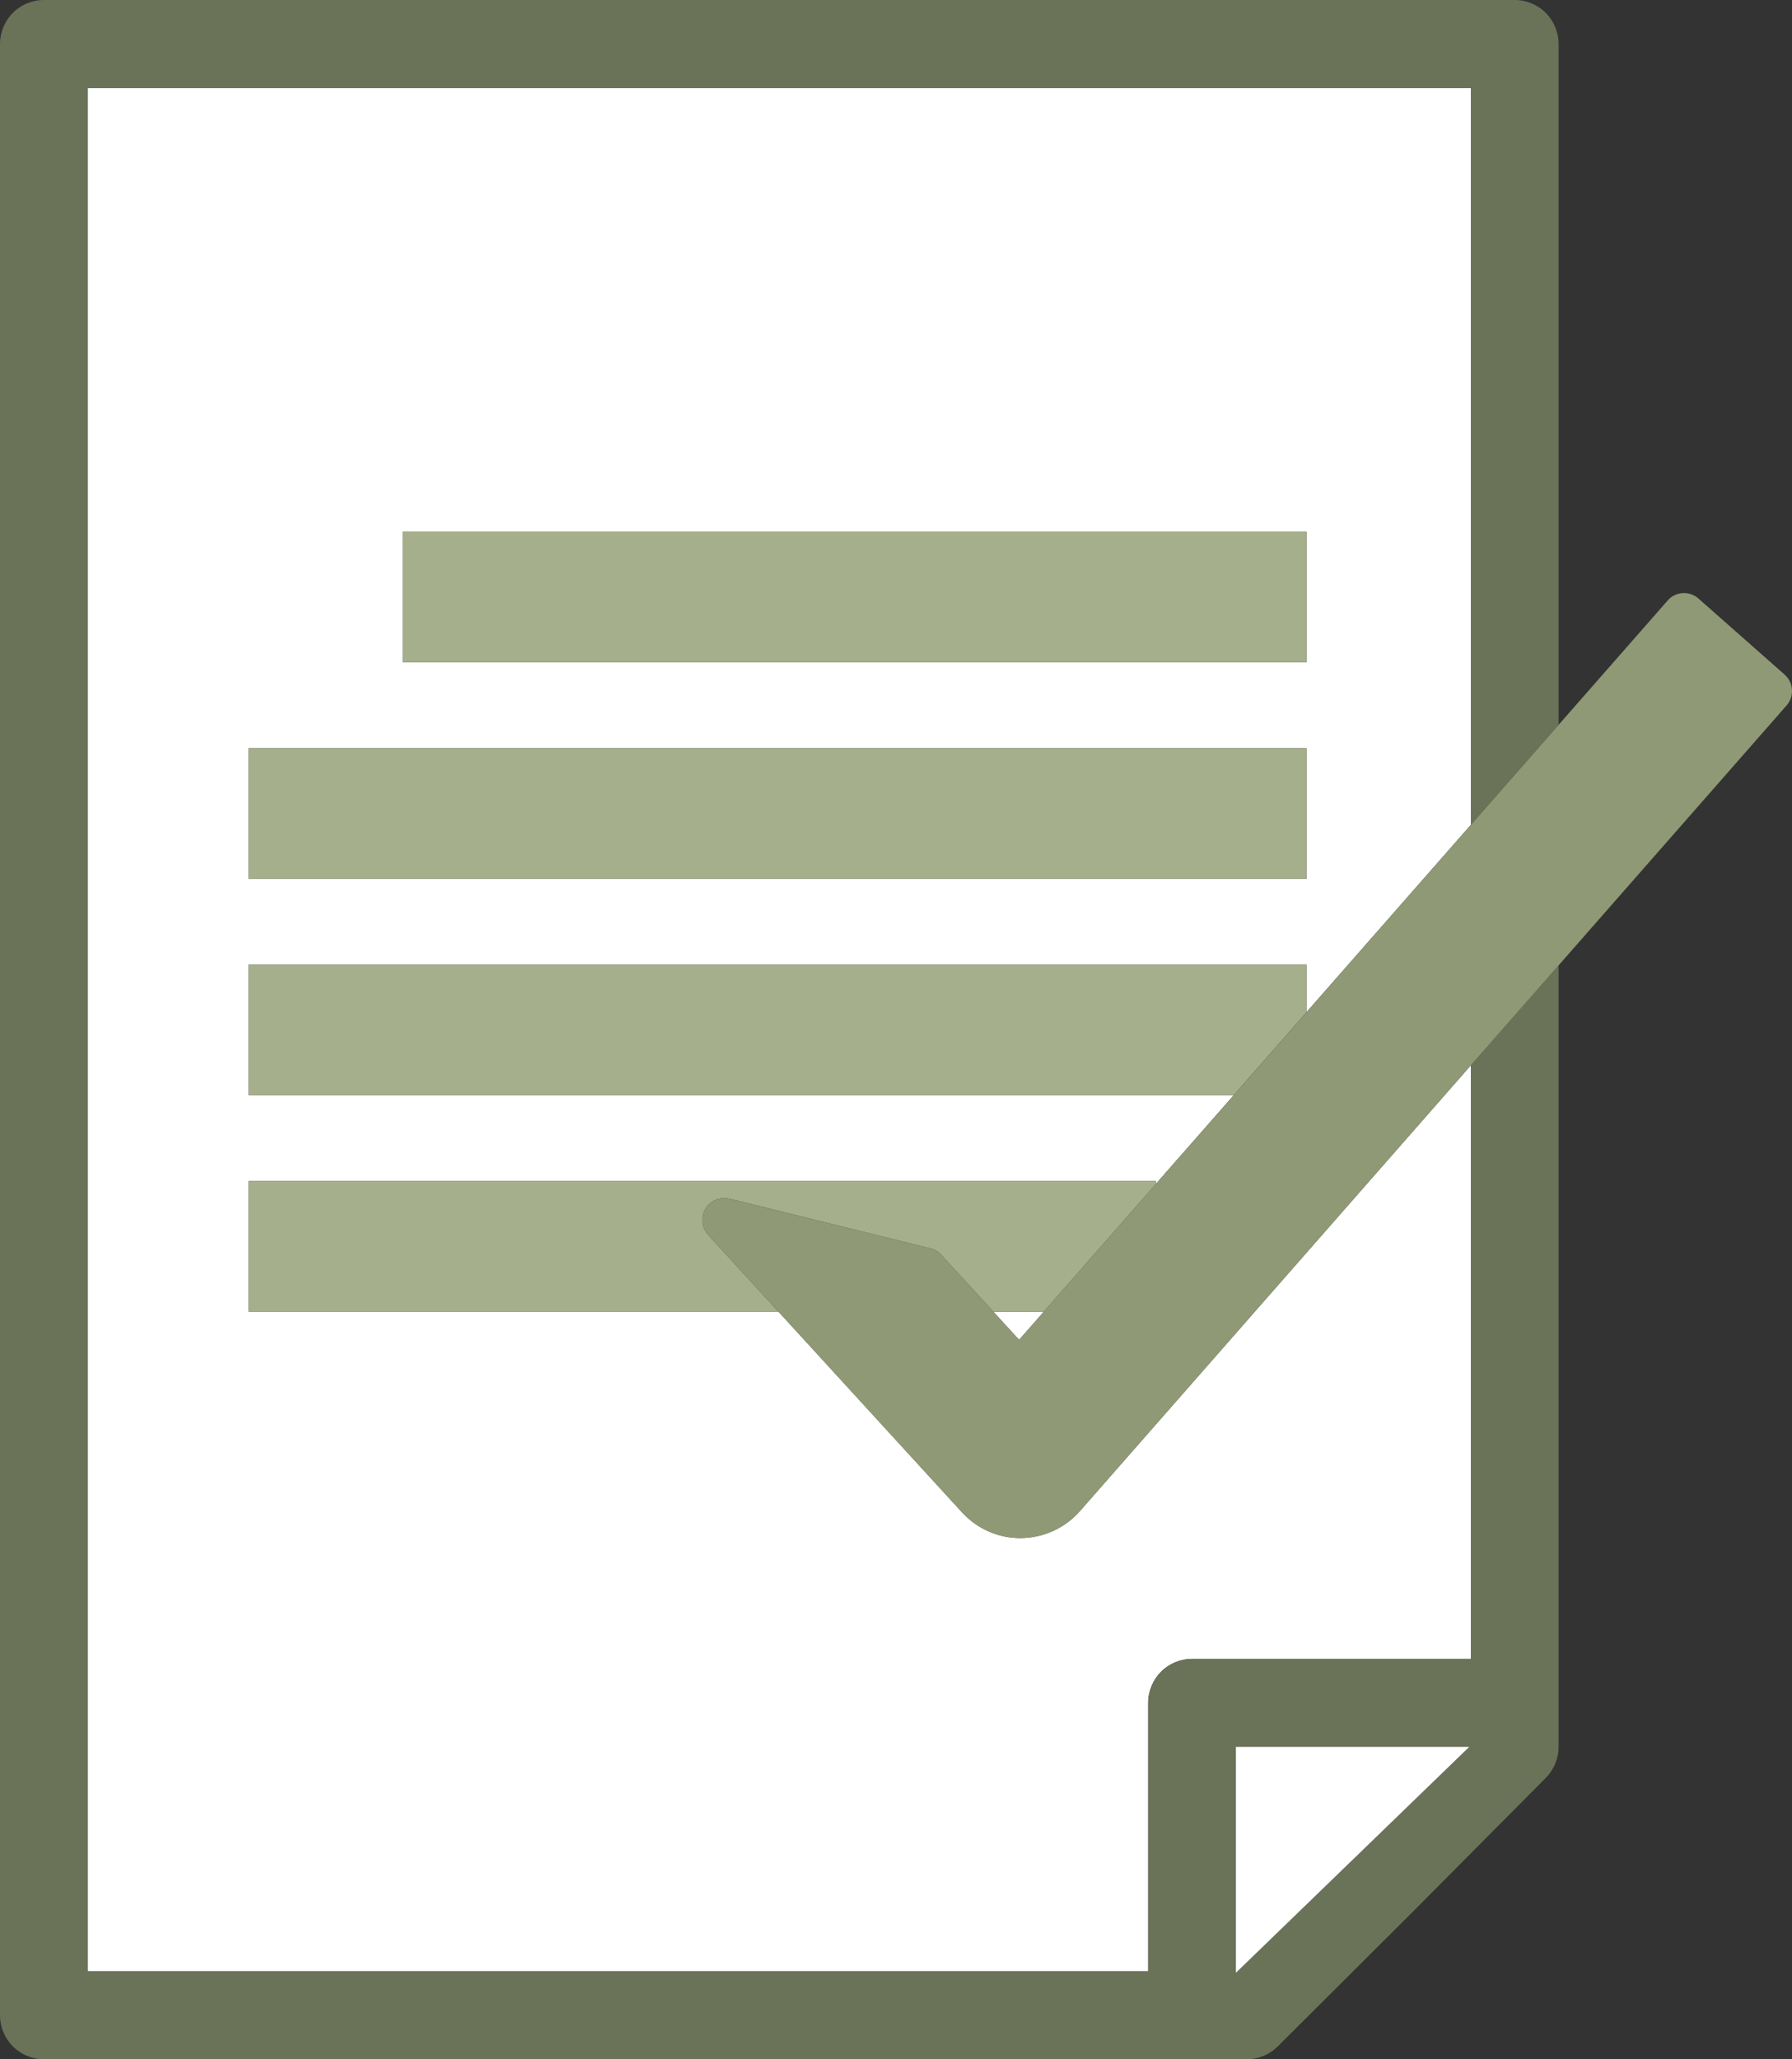
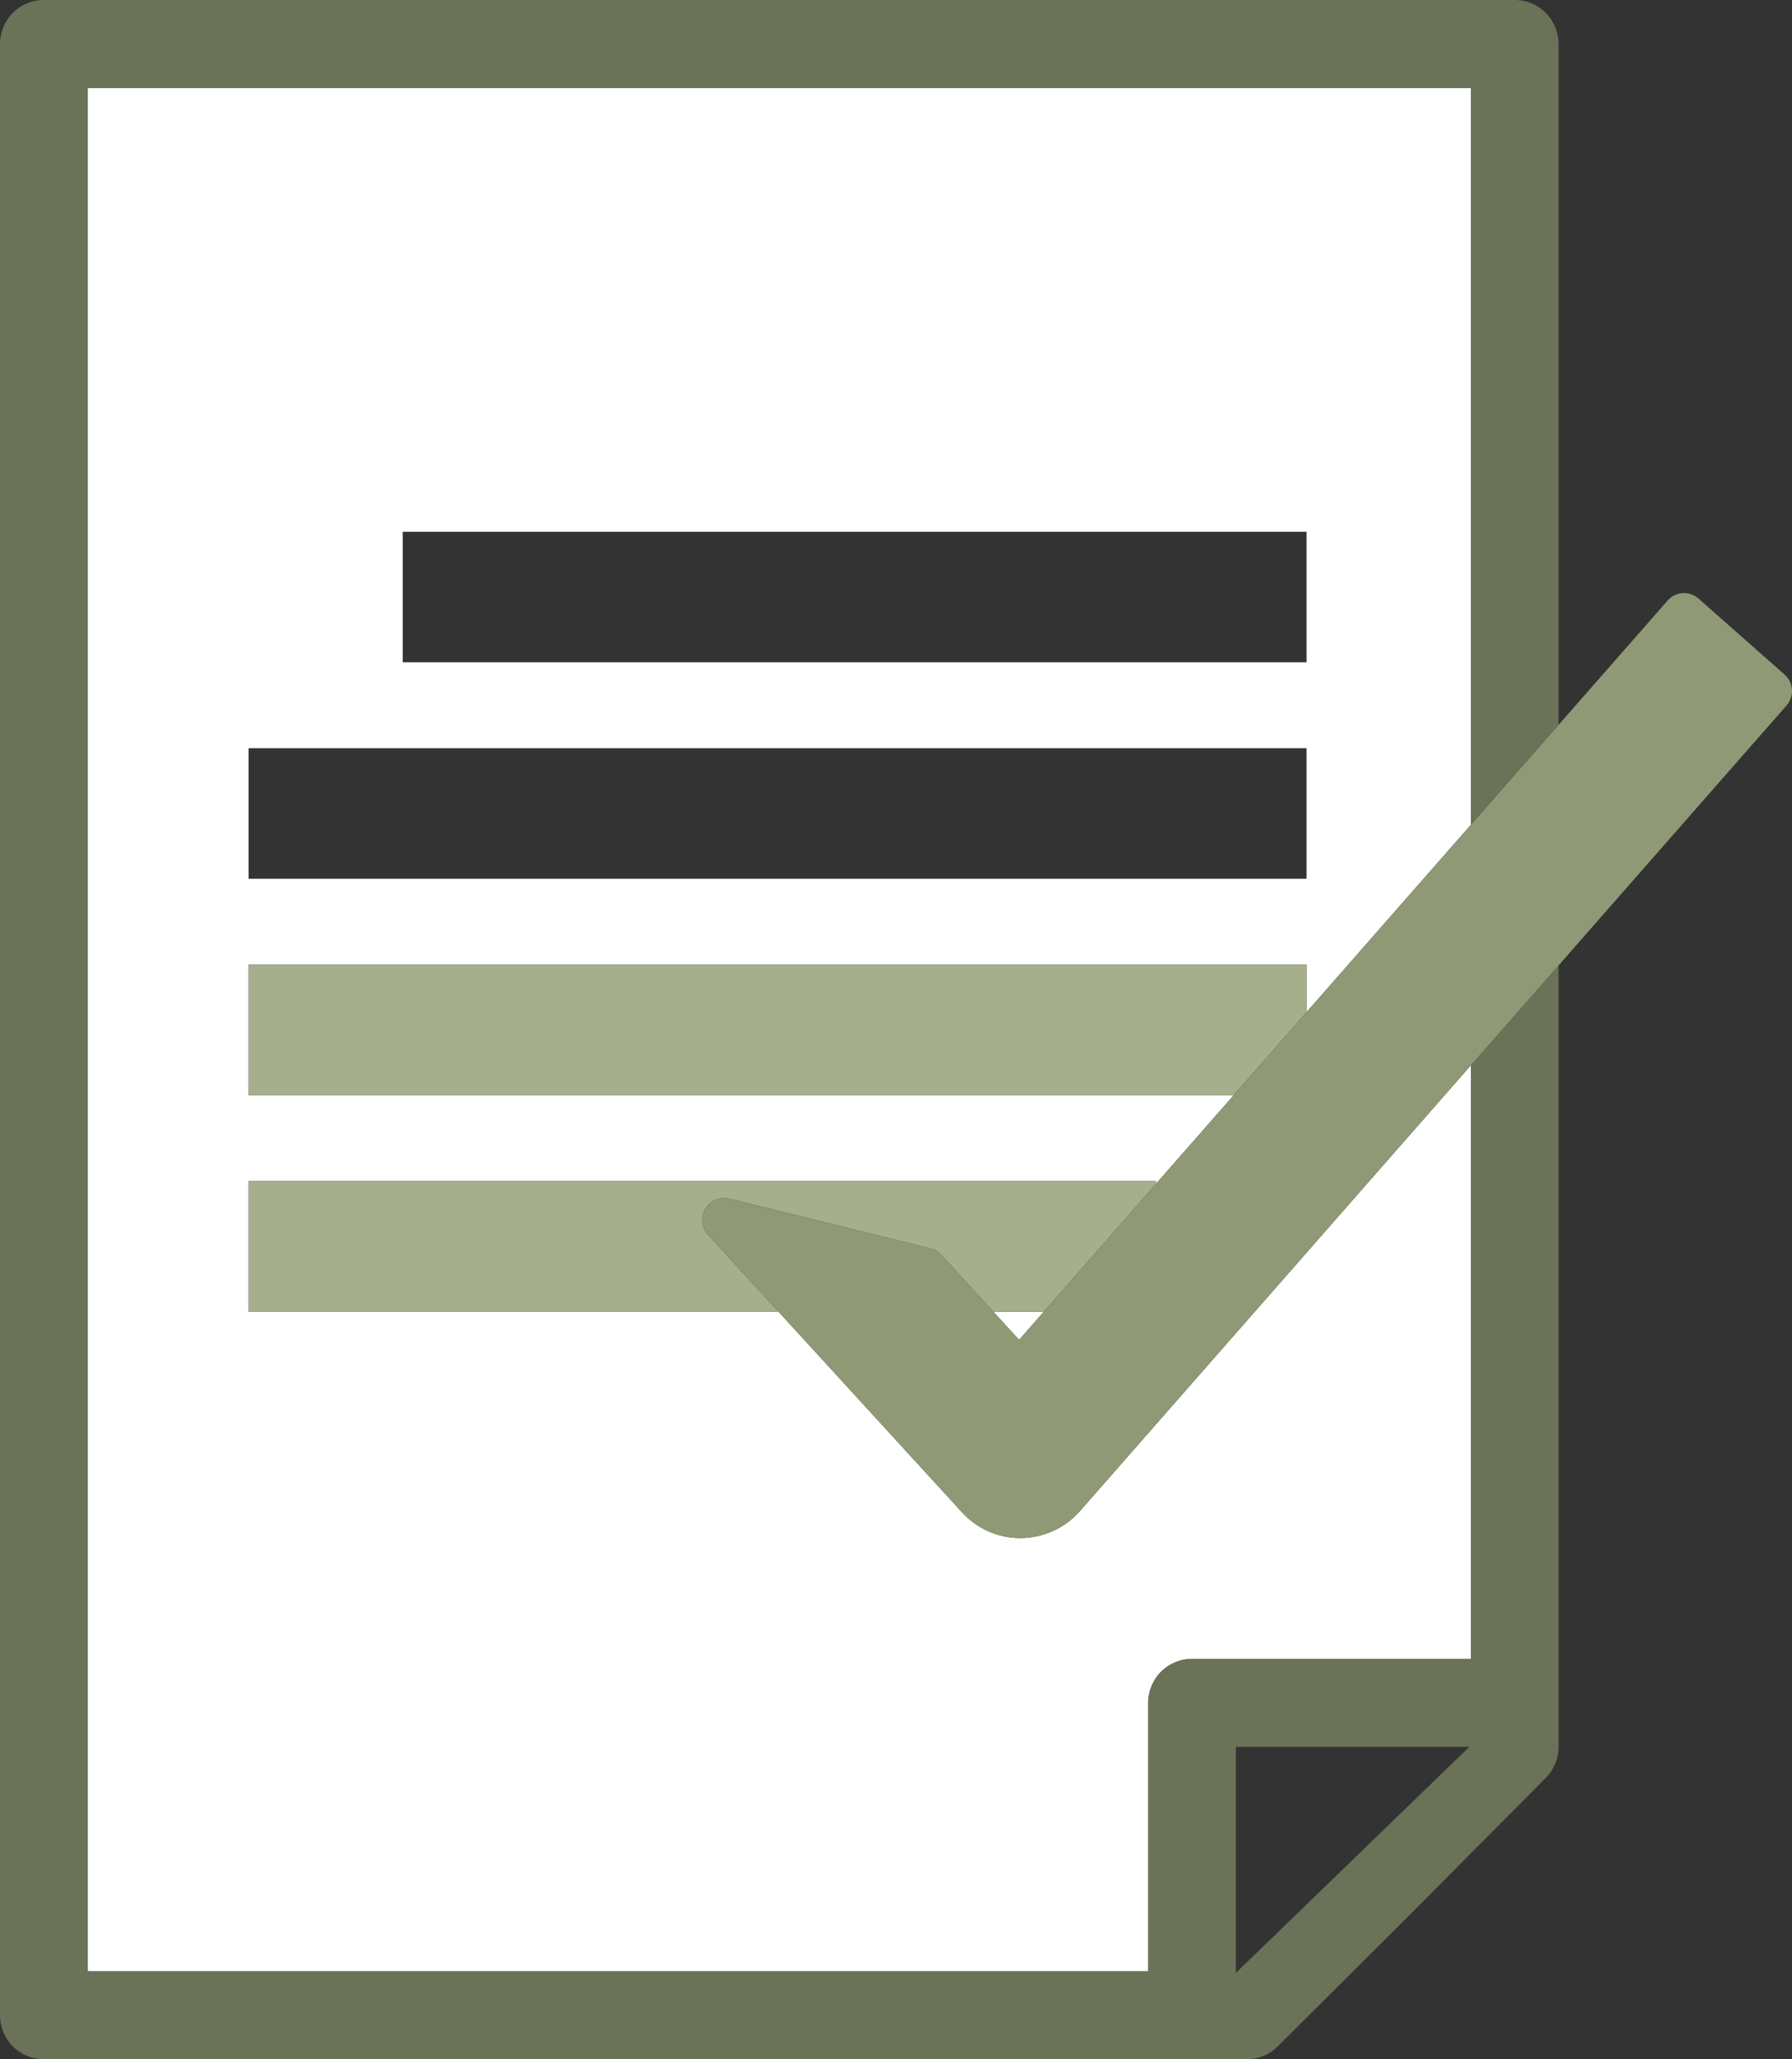
<svg xmlns="http://www.w3.org/2000/svg" width="47" height="54" viewBox="0 0 47 54" fill="none">
  <rect x="0" y="0" width="47" height="54" fill="#333333" stroke="none" />
  <g clip-path="url(#clip0_24_101)">
    <path d="M26.729 35.135L27.377 34.397H26.053L26.729 35.135Z" fill="white" />
    <path d="M2.299 2.306V51.694H30.114V44.654C30.114 44.35 30.237 44.053 30.452 43.838C30.666 43.623 30.962 43.501 31.264 43.501H38.58V27.933L28.322 39.627C27.932 40.07 27.372 40.327 26.763 40.334C26.182 40.334 25.624 40.087 25.232 39.658L20.416 34.395H6.519V30.972H30.324V31.037L32.358 28.719H6.519V25.296H34.267V26.542L38.58 21.627V2.306H2.299ZM34.267 23.044H6.519V19.62H34.267V23.044ZM34.267 17.368H10.562V13.945H34.267V17.368Z" fill="white" />
    <path d="M38.58 43.502H31.264C30.962 43.502 30.666 43.625 30.452 43.839C30.238 44.054 30.114 44.35 30.114 44.655V51.694H2.299V2.306H38.58V21.627L40.879 19.006V1.153C40.879 0.849 40.755 0.553 40.542 0.337C40.328 0.123 40.032 0 39.729 0H1.15C0.846 0 0.551 0.123 0.336 0.337C0.122 0.553 0 0.849 0 1.153V52.847C0 53.151 0.122 53.447 0.336 53.663C0.55 53.877 0.846 54 1.15 54H32.702C33.004 54 33.298 53.879 33.511 53.665L37.055 50.133L37.06 50.128L40.544 46.621C40.757 46.405 40.879 46.11 40.879 45.807V25.313L38.58 27.934V43.502ZM32.414 51.736V45.808H38.537L32.414 51.736Z" fill="#6A7258" />
-     <path d="M32.414 51.735L38.538 45.807H32.414V51.735Z" fill="white" />
-     <path d="M34.267 13.945H10.562V17.369H34.267V13.945Z" fill="#A5AF8C" />
-     <path d="M34.267 19.621H6.519V23.044H34.267V19.621Z" fill="#A5AF8C" />
    <path d="M6.519 25.296V28.72H32.357L34.267 26.542V25.296H6.519Z" fill="#A5AF8C" />
    <path d="M6.519 30.973V34.396H20.416L19.588 33.492L18.571 32.38C18.401 32.193 18.372 31.917 18.501 31.699C18.605 31.522 18.794 31.418 18.993 31.418L19.13 31.434L24.406 32.738C24.516 32.765 24.614 32.824 24.69 32.908L26.053 34.396H27.377L30.324 31.038V30.973H6.519Z" fill="#A5AF8C" />
    <path d="M46.805 17.689L44.546 15.695C44.442 15.602 44.308 15.552 44.169 15.552L44.132 15.553C43.98 15.562 43.838 15.632 43.739 15.747L40.879 19.007L38.58 21.628L34.267 26.543L32.358 28.721L30.324 31.038L27.377 34.396L26.729 35.135L26.053 34.396L24.691 32.908C24.614 32.825 24.516 32.766 24.407 32.738L19.13 31.435L18.993 31.418C18.794 31.418 18.606 31.523 18.501 31.7C18.372 31.917 18.401 32.194 18.571 32.38L19.588 33.492L20.416 34.396L25.232 39.66C25.624 40.089 26.182 40.335 26.763 40.335C27.372 40.329 27.932 40.072 28.322 39.628L38.58 27.933L40.88 25.313L46.858 18.499C47.066 18.261 47.043 17.898 46.805 17.689Z" fill="#8F9975" />
  </g>
  <defs>
    <clipPath id="clip0_24_101">
      <rect width="47" height="54" fill="white" />
    </clipPath>
  </defs>
</svg>